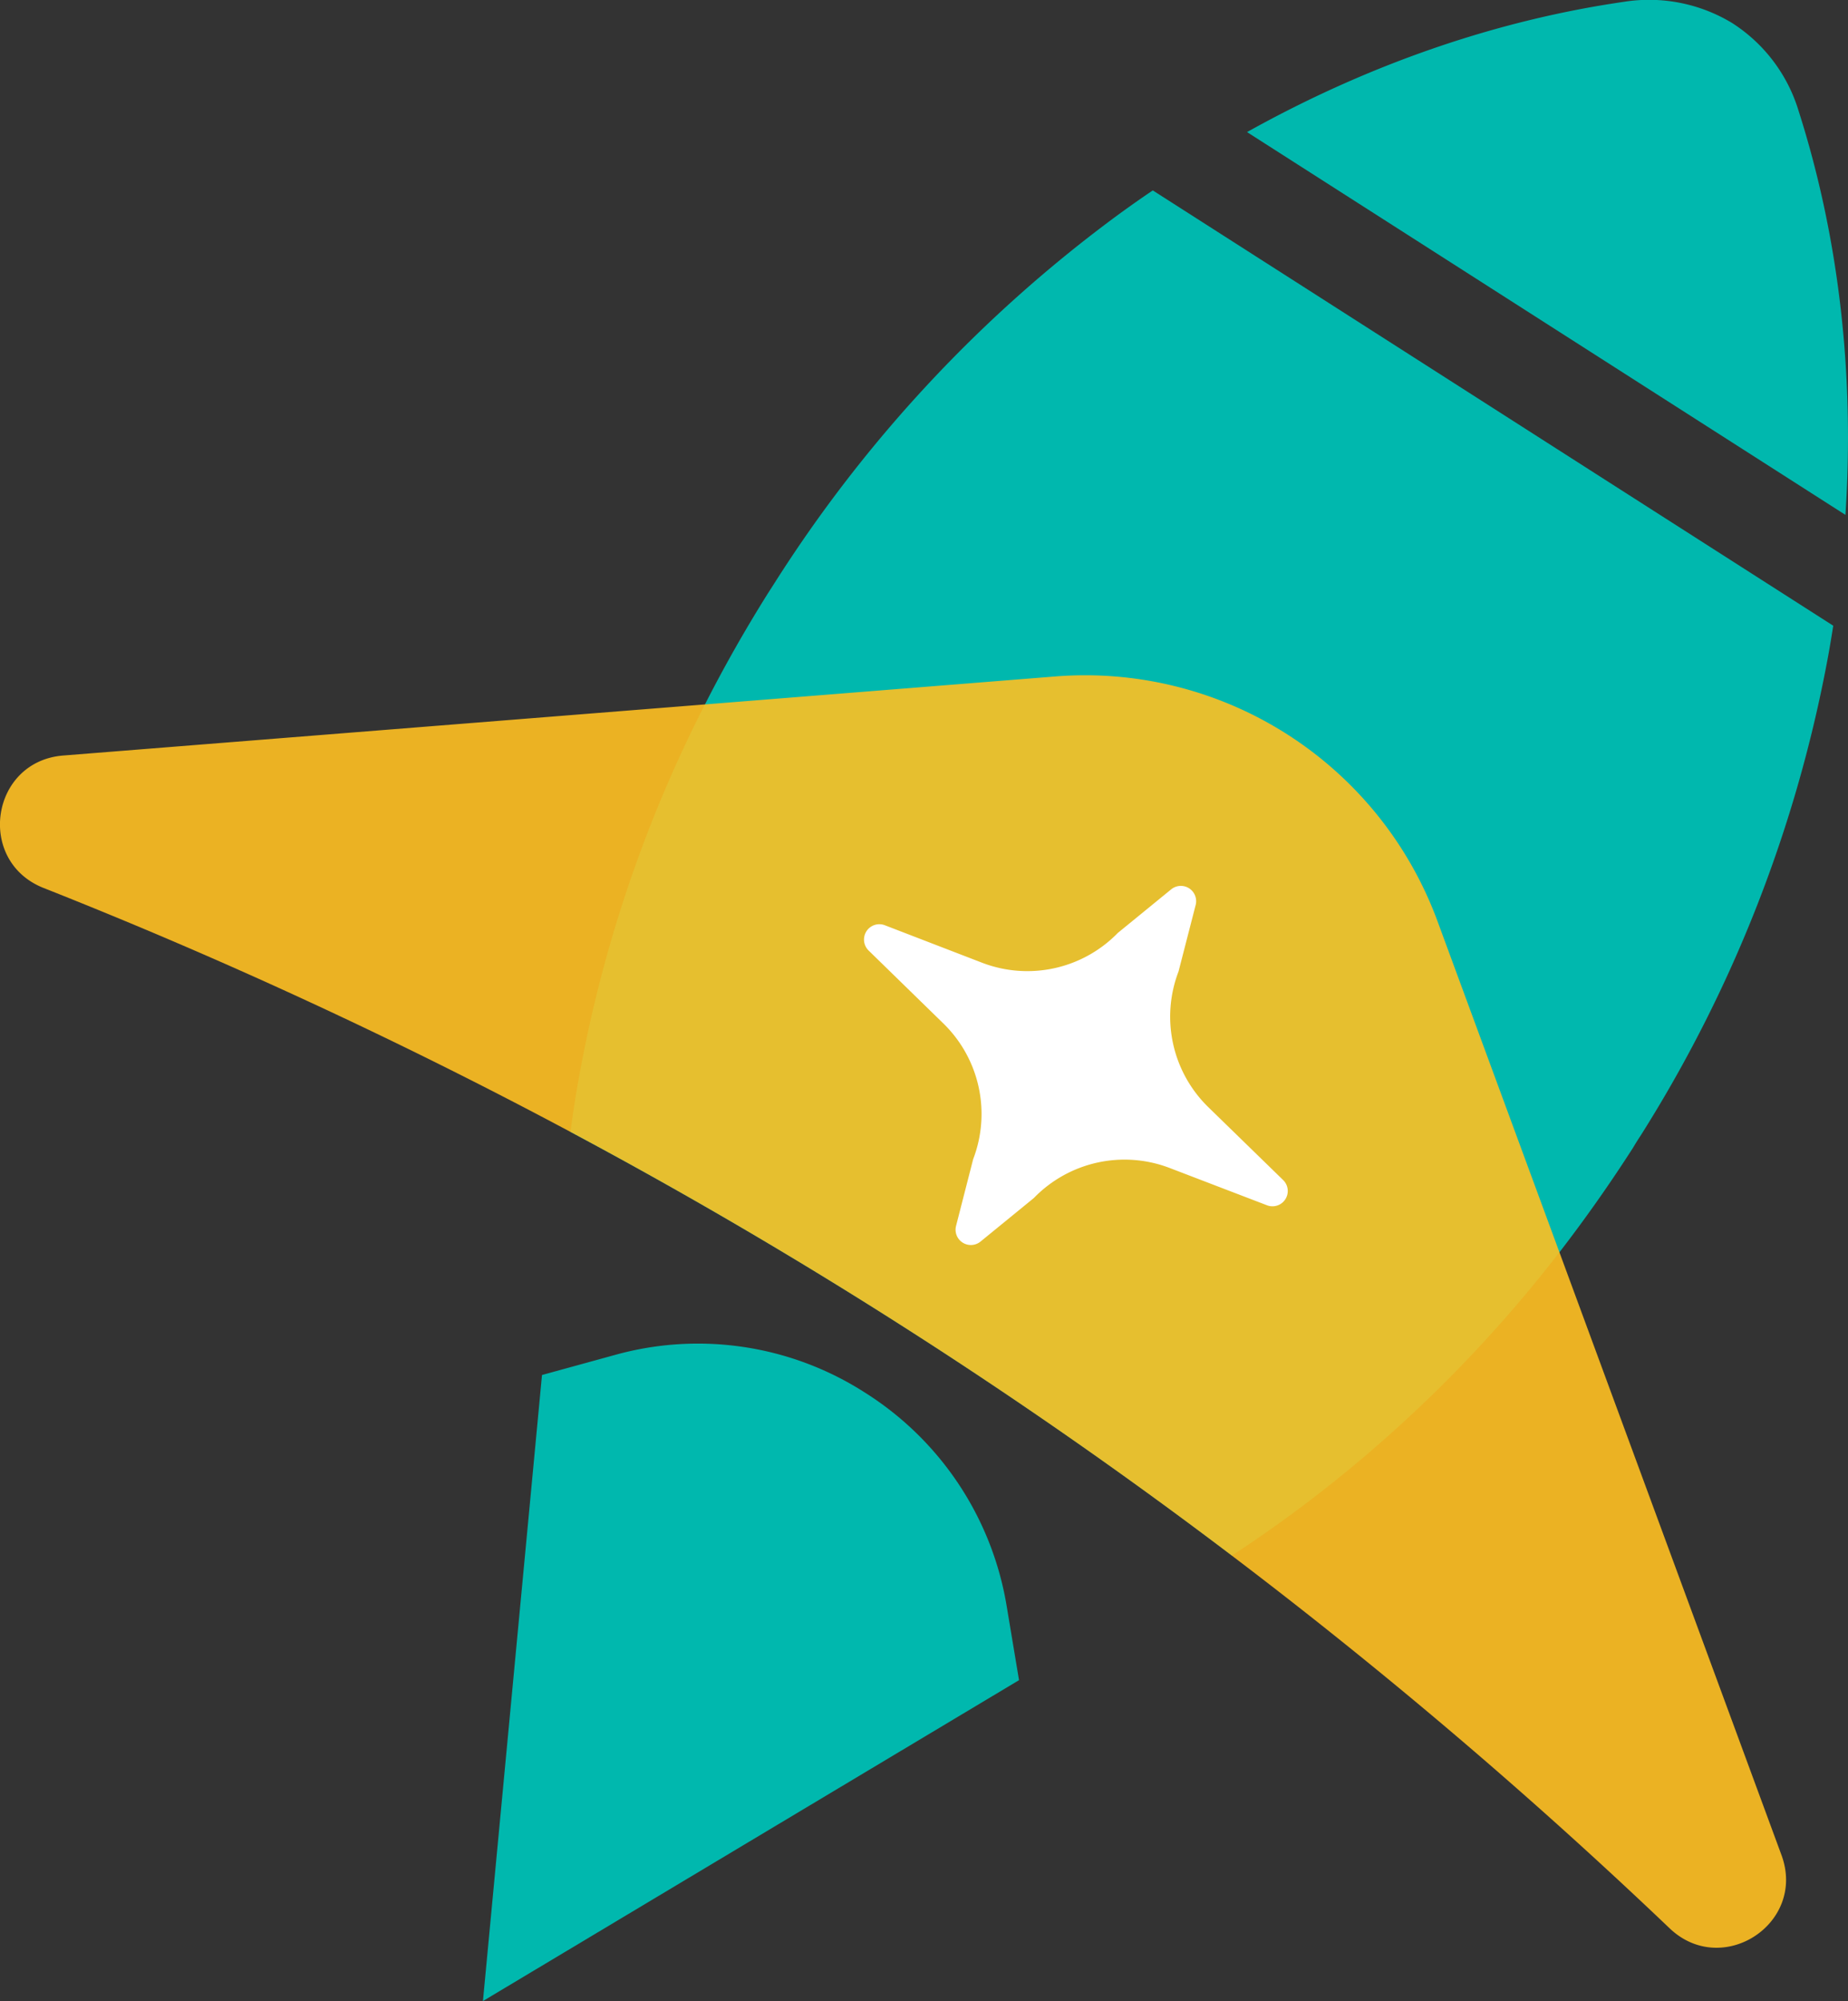
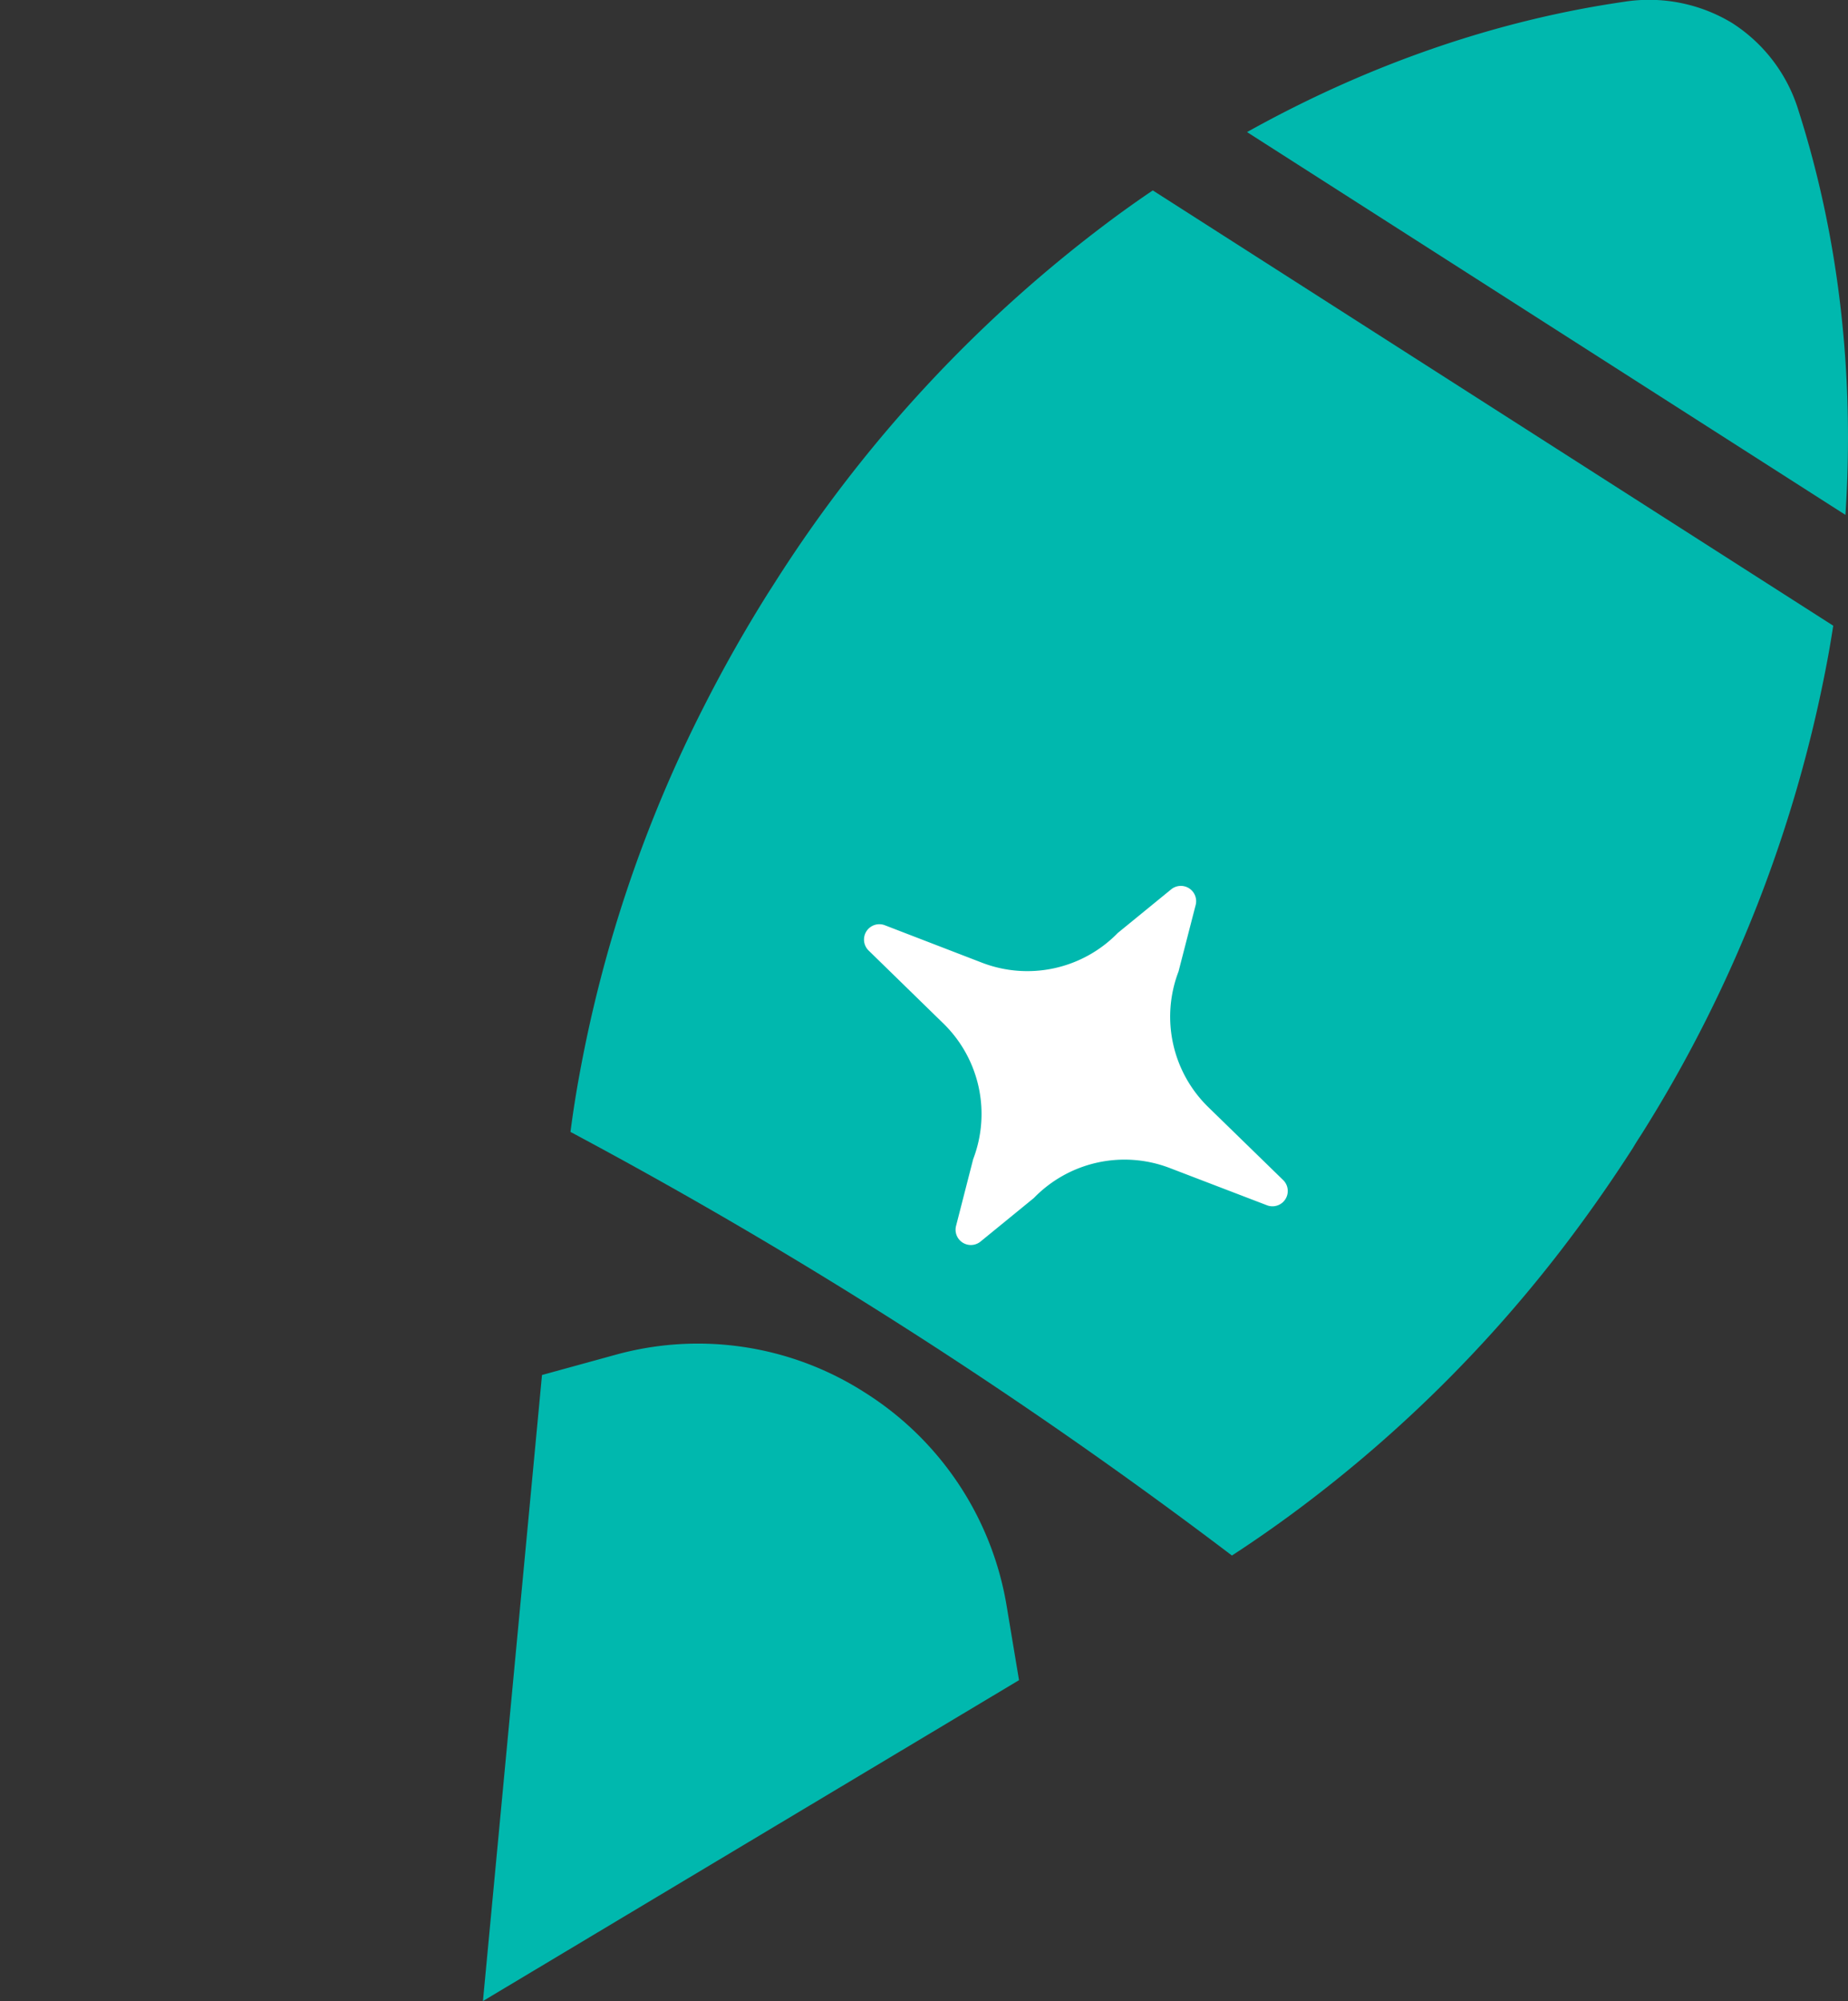
<svg xmlns="http://www.w3.org/2000/svg" viewBox="0 0 424.36 459.34">
  <rect x="0" y="0" width="424.36" height="459.34" fill="#333333" stroke="none" />
  <defs>
    <style>.cls-1{fill:#00b8ae;}.cls-2{fill:#ffc022;opacity:0.9;}.cls-3{fill:#fff;}</style>
  </defs>
  <g id="Layer_2" data-name="Layer 2">
    <g id="Layer_1-2" data-name="Layer 1">
      <path class="cls-1" d="M423.77,118.19,286.36,30.32C314.09,14.85,343.44,4.71,372.74.44a36.84,36.84,0,0,1,24.94,4.8A36.46,36.46,0,0,1,413,25.4C422.21,54.22,425.9,85.75,423.77,118.19Z" />
      <path class="cls-1" d="M375,263.46q-8,12.46-16.86,23.94a310.37,310.37,0,0,1-61.91,60.45c-4.4,3.22-8.83,6.29-13.34,9.22A1139.83,1139.83,0,0,0,131,259.83c.57-4.42,1.26-8.82,2.08-13.24a307.62,307.62,0,0,1,28.8-84.89q6.51-12.8,14.34-25.31l1.57-2.45a313.19,313.19,0,0,1,78.93-84.61c2.65-1.93,5.29-3.8,8-5.62l156.25,99.92q-.53,3.45-1.16,6.92a311.55,311.55,0,0,1-43.16,110.27C376.05,261.71,375.53,262.57,375,263.46Z" />
-       <path class="cls-2" d="M383.41,442.65a1170.45,1170.45,0,0,0-100.57-85.58A1139.83,1139.83,0,0,0,131,259.83a1172.2,1172.2,0,0,0-121-56c-15.55-6.17-12.16-29.07,4.51-30.4L161.87,161.7l80.44-6.42a86.23,86.23,0,0,1,87.76,56.11l28,76,51,138.4C414.9,441.49,395.51,454.17,383.41,442.65Z" />
      <path class="cls-1" d="M234,385.68l-123.1,73.66,13.56-143.71L141.31,311a71,71,0,0,1,57.2,8.6l.52.33h0a71.76,71.76,0,0,1,32.14,48.78Z" />
      <path class="cls-3" d="M199.45,218.18a3.52,3.52,0,0,1,3.71-5.8L225.53,221a29,29,0,0,0,31.16-6.85l12.25-10a3.51,3.51,0,0,1,5.62,3.6L270.63,223a29,29,0,0,0,6.85,31.16l17.17,16.72a3.51,3.51,0,0,1-3.71,5.79l-22.37-8.57A29,29,0,0,0,237.41,275l-12.25,10a3.51,3.51,0,0,1-5.62-3.59l3.93-15.32a29,29,0,0,0-6.85-31.16Z" />
    </g>
  </g>
</svg>